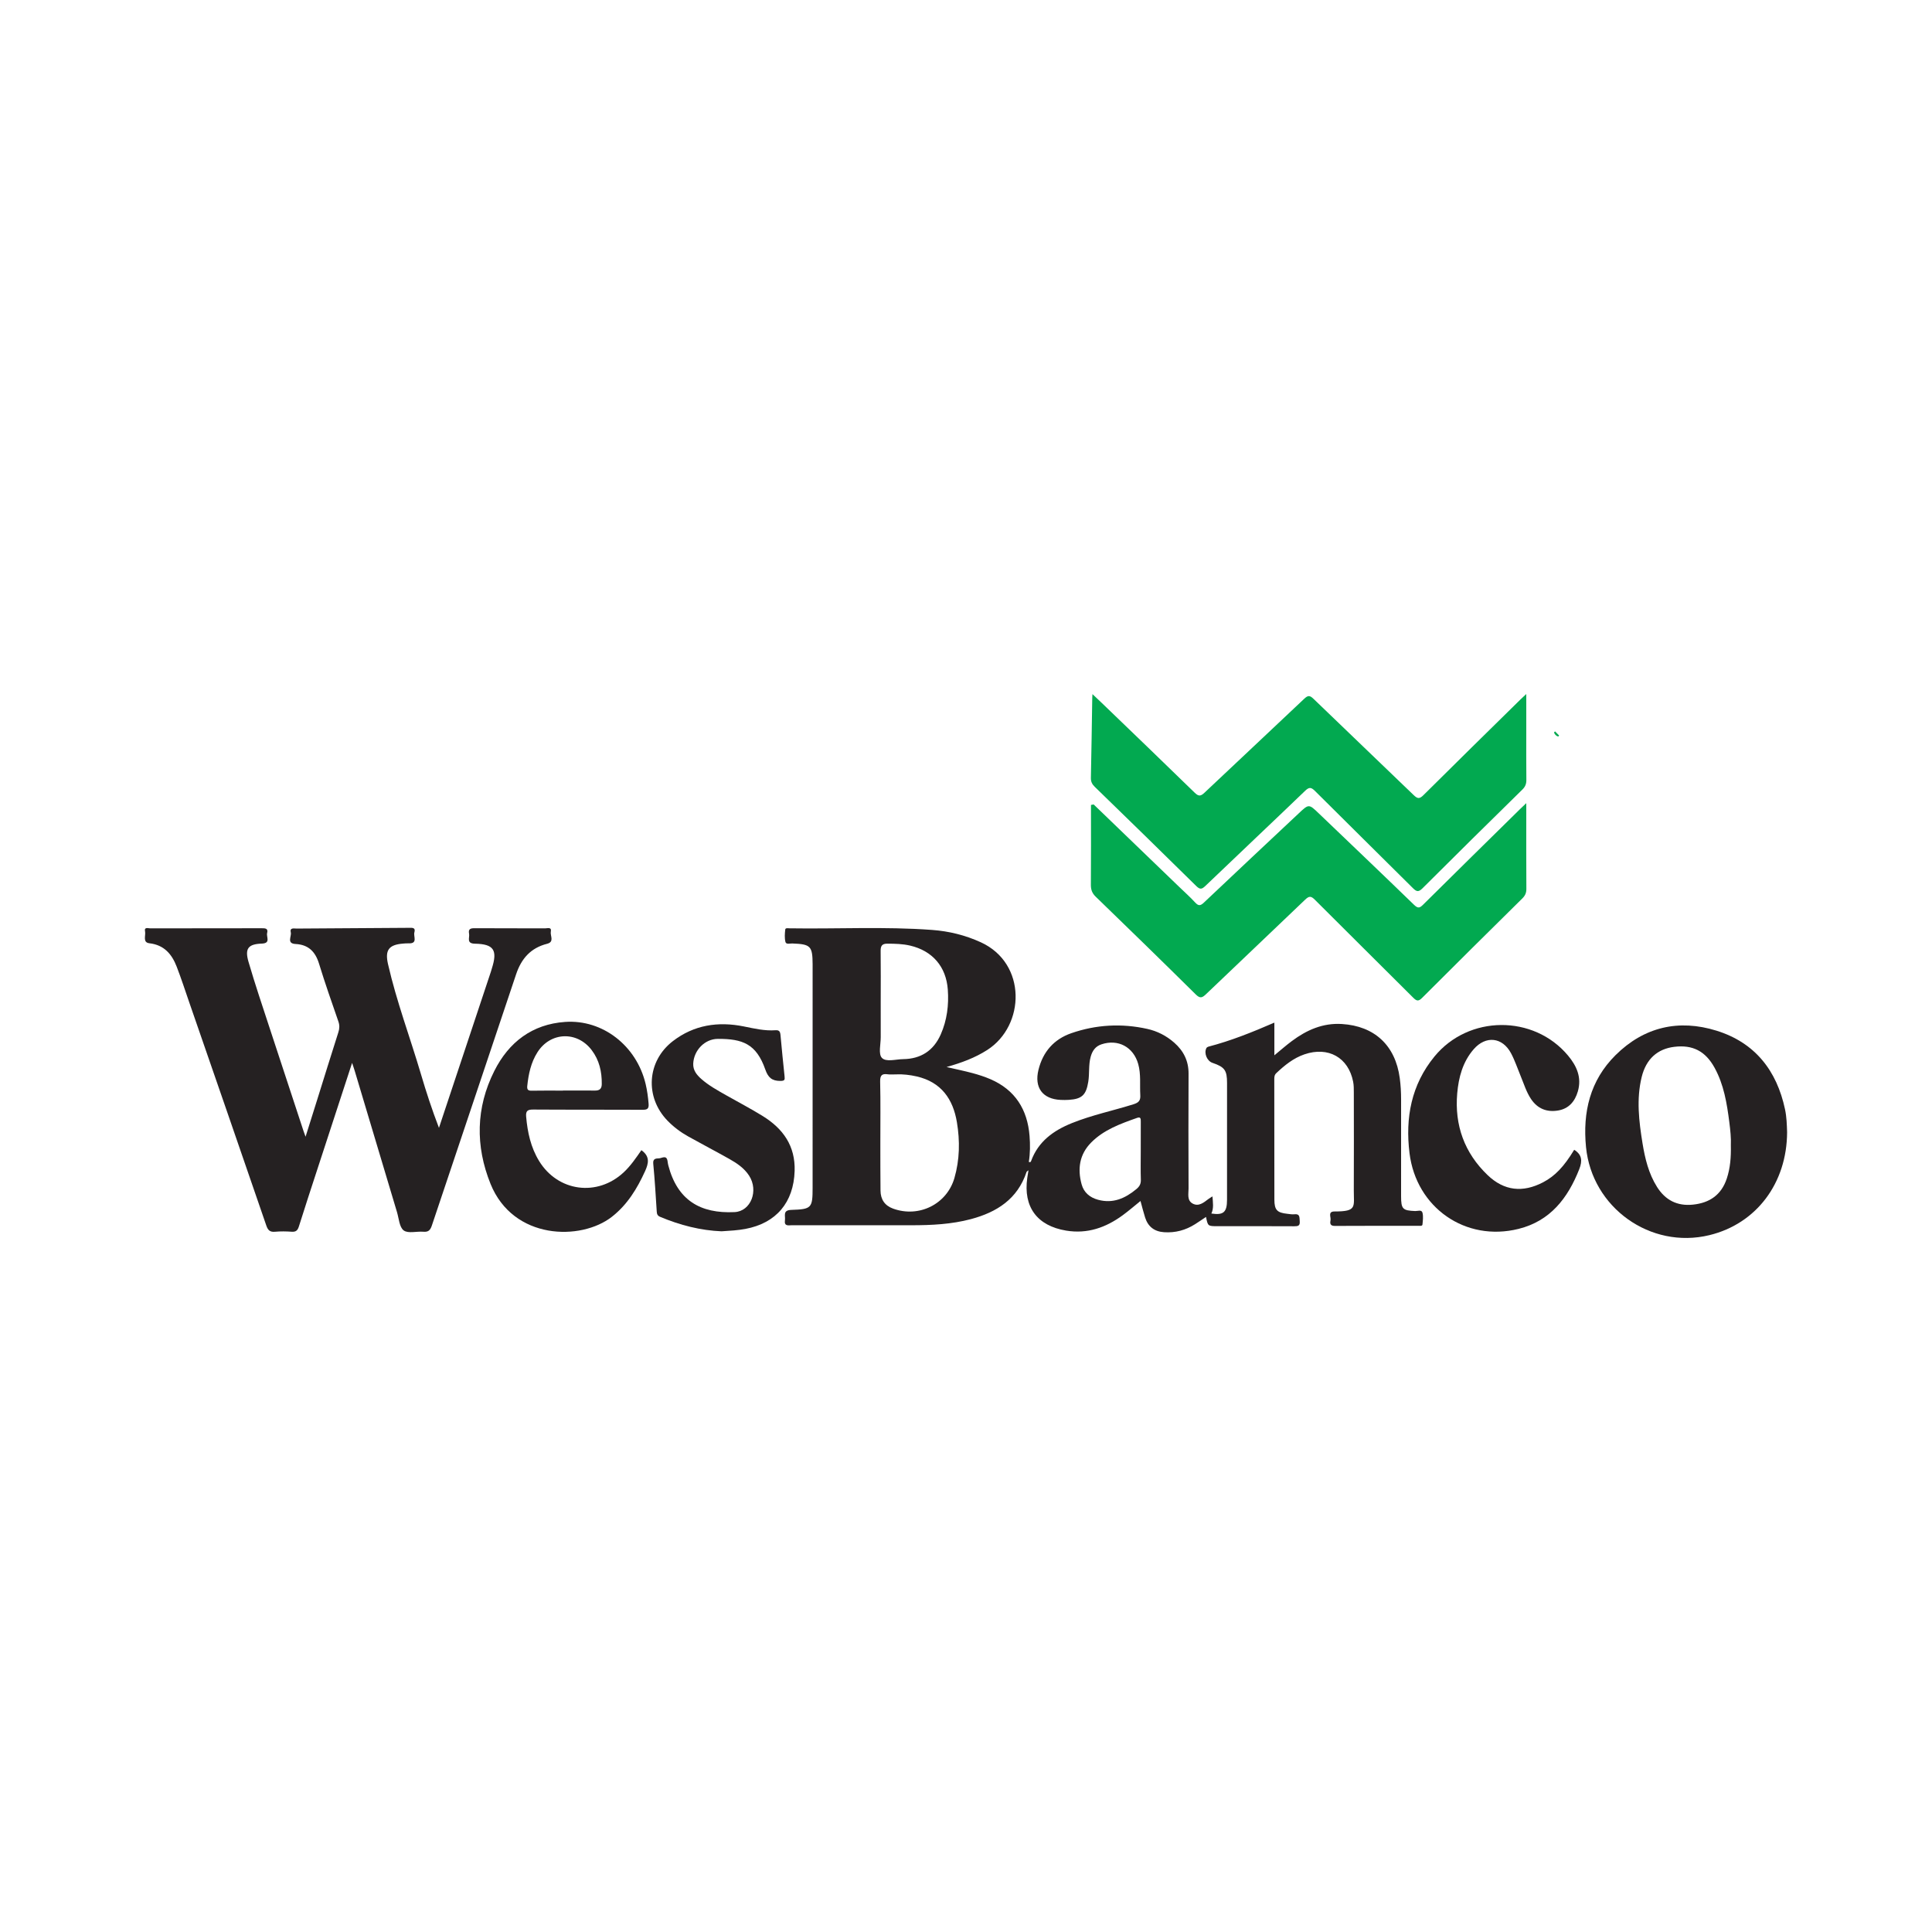
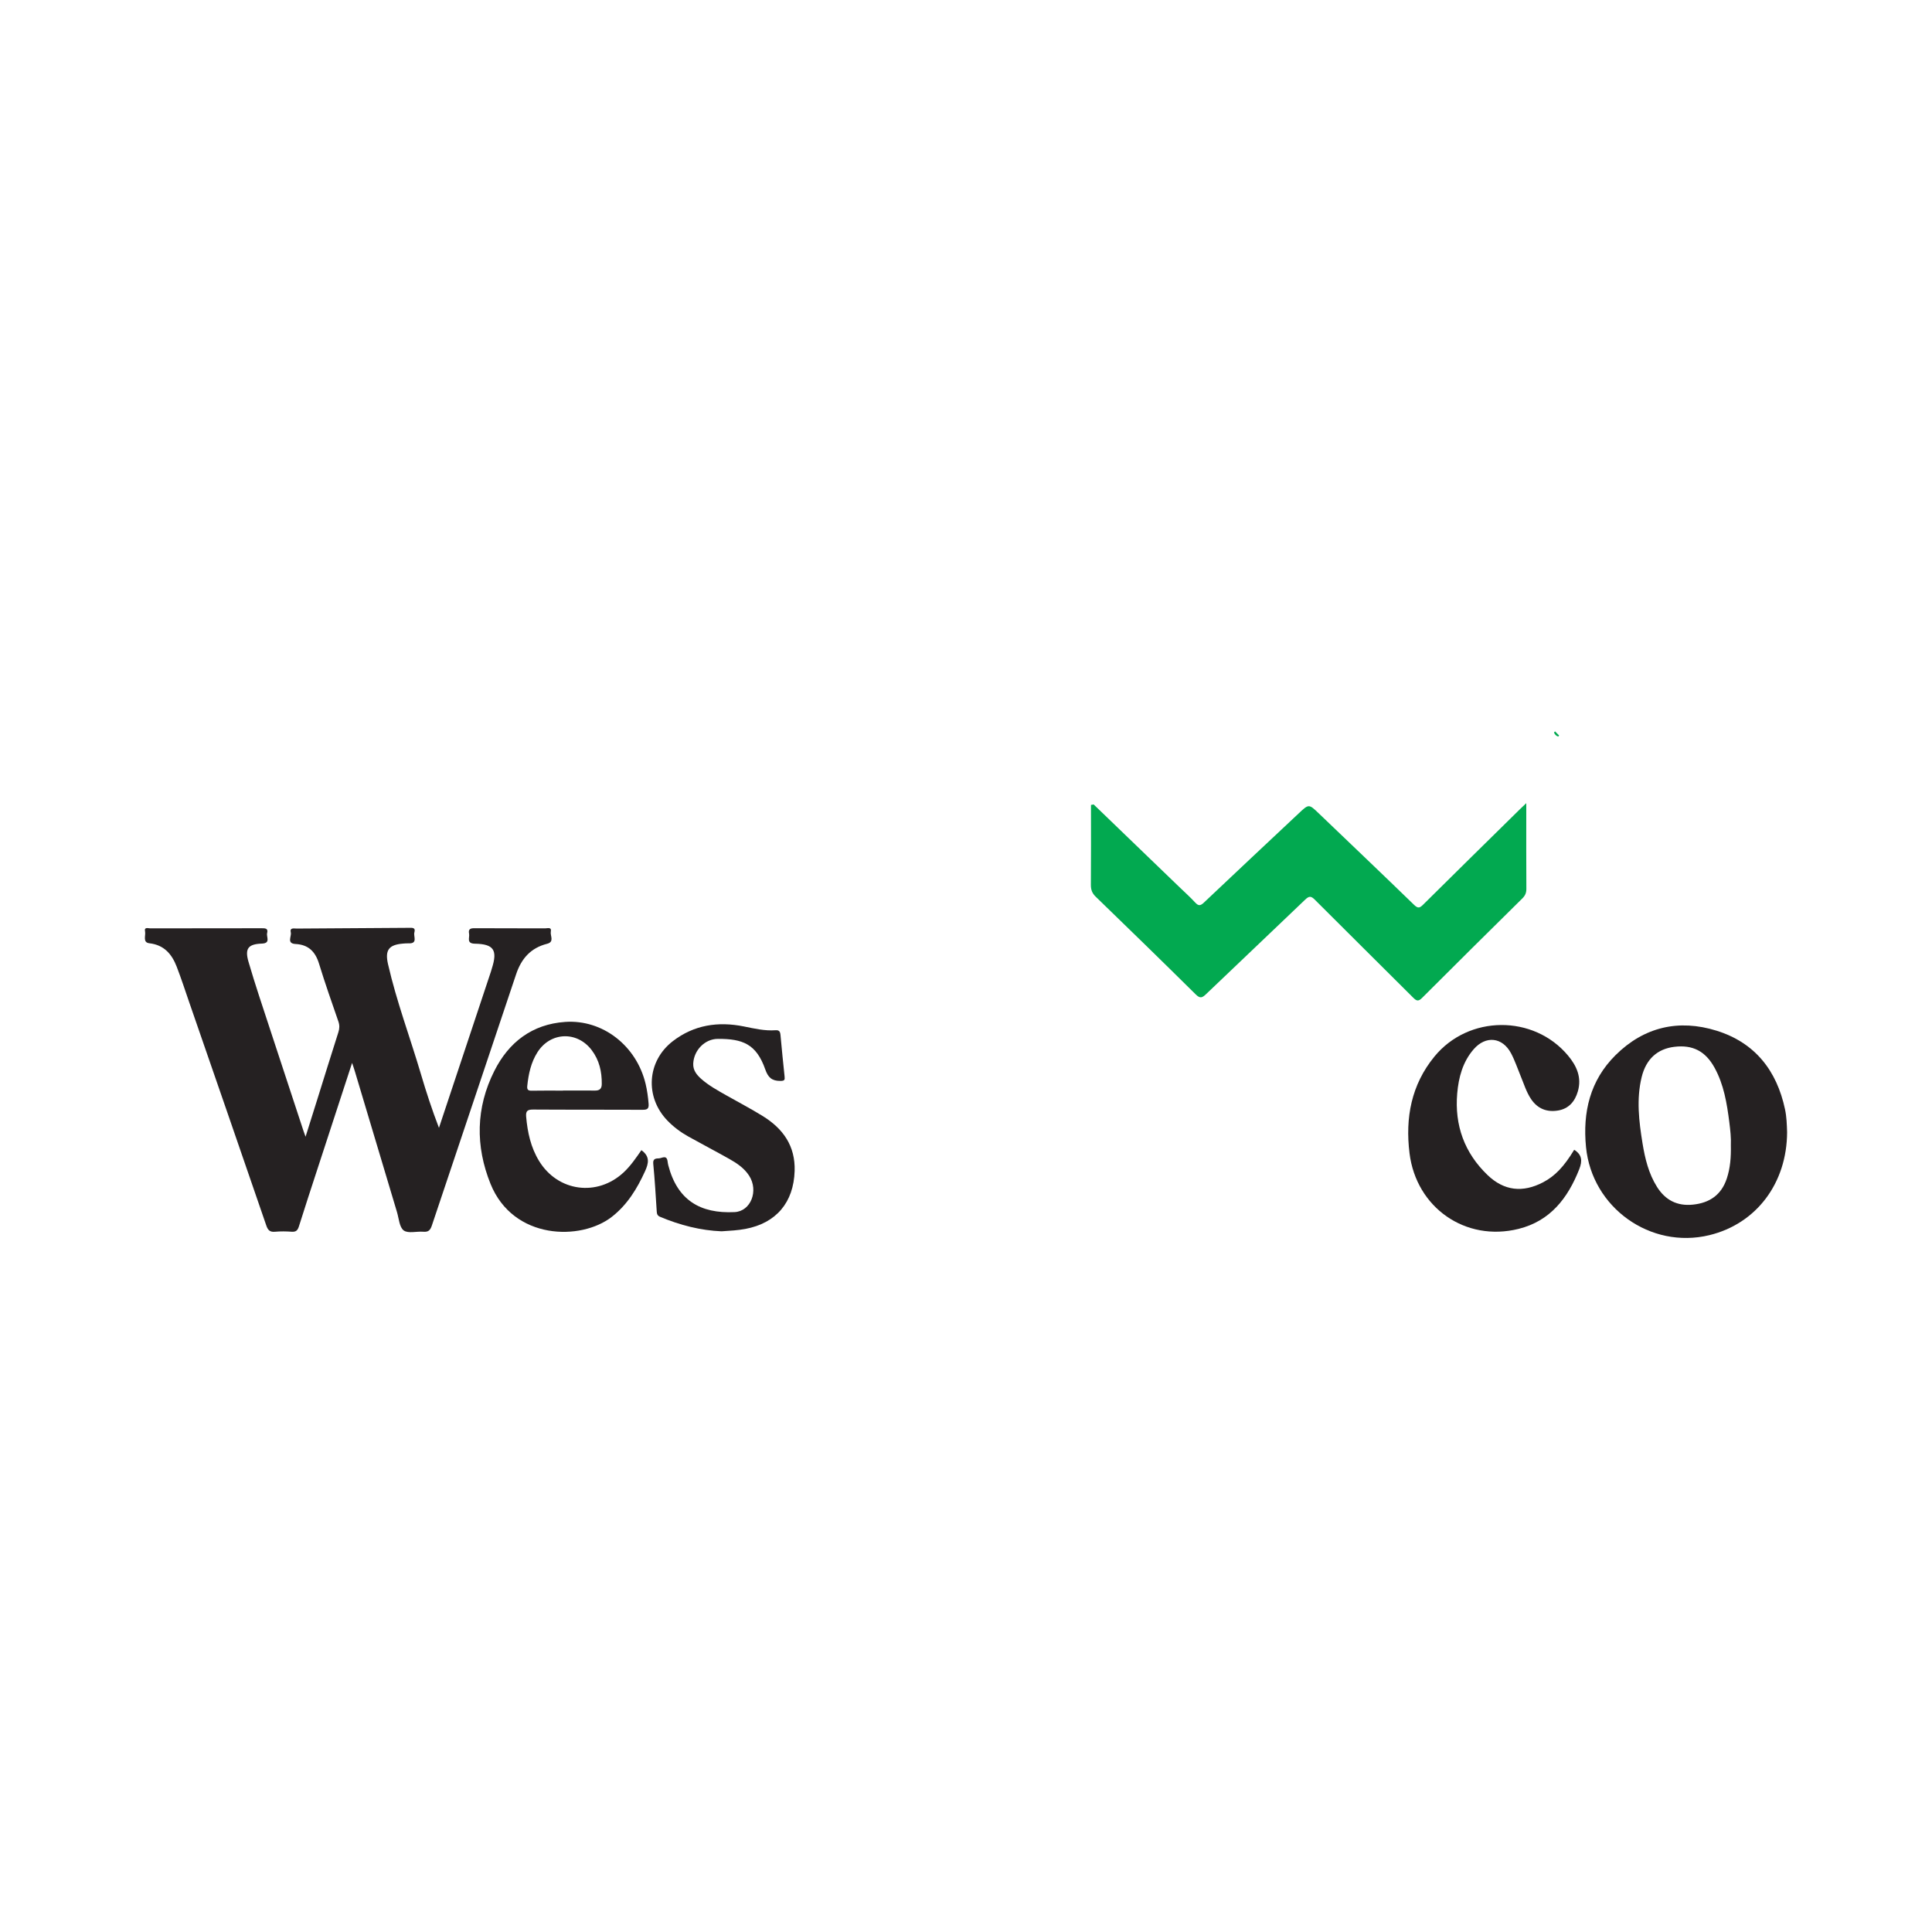
<svg xmlns="http://www.w3.org/2000/svg" version="1.1" id="Layer_1" x="0px" y="0px" width="200px" height="200px" viewBox="0 0 200 200" enable-background="new 0 0 200 200" xml:space="preserve">
  <g>
-     <path fill="#252122" d="M131.922,105.861c0,1.181,0,2.233,0,3.384c0.642-0.526,1.204-1.024,1.805-1.471   c1.536-1.145,3.207-1.892,5.188-1.769c3.373,0.208,5.529,2.21,5.985,5.585c0.1,0.739,0.142,1.479,0.141,2.224   c-0.005,3.336-0.003,6.672-0.001,10.007c0.001,1.341,0.16,1.494,1.466,1.546c0.259,0.01,0.663-0.175,0.751,0.184   c0.094,0.382,0.037,0.81-0.004,1.213c-0.017,0.164-0.23,0.133-0.37,0.133c-2.904,0.001-5.808-0.008-8.711,0.01   c-0.502,0.003-0.497-0.295-0.436-0.603c0.064-0.324-0.318-0.896,0.431-0.894c2.342,0.005,1.97-0.487,1.978-2.203   c0.016-3.36,0.007-6.719,0.002-10.079c-0.001-0.383,0.004-0.774-0.069-1.146c-0.491-2.511-2.578-3.681-5.045-2.836   c-1.138,0.39-2.045,1.129-2.907,1.94c-0.205,0.193-0.212,0.407-0.212,0.649c0.003,4.152-0.002,8.303,0.009,12.455   c0.003,1.066,0.286,1.353,1.341,1.462c0.239,0.025,0.483,0.077,0.716,0.05c0.602-0.069,0.534,0.31,0.568,0.711   c0.042,0.492-0.177,0.531-0.579,0.529c-2.64-0.015-5.28-0.008-7.919-0.008c-1.013,0-1.013,0-1.203-0.958   c-0.39,0.26-0.757,0.516-1.135,0.754c-0.981,0.62-2.045,0.909-3.213,0.828c-1.004-0.069-1.654-0.575-1.957-1.52   c-0.175-0.546-0.31-1.106-0.478-1.711c-0.622,0.501-1.211,1.013-1.839,1.473c-1.746,1.279-3.655,1.957-5.861,1.592   c-2.997-0.496-4.449-2.444-4.021-5.456c0.033-0.234,0.074-0.468,0.125-0.791c-0.117,0.1-0.186,0.13-0.201,0.177   c-0.928,2.797-3.07,4.165-5.758,4.881c-2.01,0.535-4.069,0.634-6.136,0.635c-4.128,0.001-8.255,0.001-12.383-0.002   c-0.357,0-0.829,0.144-0.733-0.52c0.065-0.453-0.26-1.038,0.661-1.068c2.116-0.067,2.202-0.199,2.203-2.321   c0.002-7.631,0.001-15.263,0.001-22.894c0-0.072,0-0.144,0-0.216c-0.01-1.882-0.206-2.078-2.103-2.148   c-0.246-0.009-0.637,0.127-0.709-0.16c-0.102-0.406-0.068-0.859-0.021-1.284c0.021-0.187,0.282-0.128,0.442-0.126   c4.917,0.078,9.839-0.196,14.752,0.167c1.752,0.129,3.444,0.542,5.056,1.281c4.776,2.189,4.594,8.627,0.662,11.146   c-1.266,0.811-2.644,1.322-4.214,1.765c0.995,0.231,1.857,0.406,2.704,0.635c0.622,0.168,1.241,0.367,1.832,0.622   c2.57,1.109,3.838,3.14,4.057,5.874c0.072,0.9,0.066,1.804-0.076,2.692c0.134,0.058,0.198,0.017,0.237-0.091   c0.741-2.03,2.315-3.159,4.231-3.929c2.072-0.833,4.259-1.284,6.381-1.951c0.536-0.169,0.723-0.39,0.691-0.939   c-0.063-1.074,0.083-2.161-0.214-3.22c-0.495-1.767-2.083-2.619-3.813-2.04c-0.628,0.21-0.945,0.681-1.113,1.302   c-0.229,0.846-0.106,1.72-0.245,2.574c-0.221,1.357-0.647,1.782-2.006,1.87c-0.287,0.018-0.576,0.019-0.863,0.005   c-1.866-0.09-2.737-1.279-2.286-3.114c0.46-1.868,1.601-3.167,3.399-3.791c2.567-0.891,5.21-1.034,7.866-0.445   c1.038,0.23,1.981,0.714,2.789,1.425c0.968,0.852,1.49,1.891,1.483,3.213c-0.021,3.96-0.014,7.919,0,11.879   c0.002,0.552-0.184,1.238,0.428,1.567c0.623,0.335,1.138-0.104,1.622-0.471c0.11-0.083,0.232-0.15,0.425-0.274   c0.045,0.65,0.149,1.22-0.113,1.774c1.245,0.187,1.619-0.125,1.62-1.419c0.004-4.032,0.002-8.063,0.002-12.095   c0-1.317-0.245-1.654-1.513-2.086c-0.559-0.191-0.895-0.994-0.627-1.522c0.035-0.07,0.131-0.132,0.211-0.153   C127.416,107.746,129.632,106.855,131.922,105.861z M92.884,111.218c-0.449,0-0.717,0.031-0.975-0.006   c-0.606-0.087-0.811,0.094-0.796,0.757c0.051,2.131,0.017,4.264,0.02,6.397c0.002,1.629-0.001,3.258,0.017,4.887   c0.01,0.905,0.43,1.546,1.302,1.863c2.675,0.972,5.565-0.456,6.35-3.17c0.548-1.895,0.578-3.833,0.258-5.765   c-0.401-2.421-1.633-4.16-4.151-4.746C94.183,111.266,93.444,111.195,92.884,111.218z M91.171,103.686   c0,1.224-0.005,2.447,0.002,3.671c0.004,0.739-0.259,1.743,0.116,2.148c0.43,0.465,1.444,0.146,2.202,0.137   c1.83-0.023,3.15-0.872,3.895-2.559c0.653-1.48,0.846-3.044,0.731-4.64c-0.171-2.379-1.593-4.016-3.902-4.555   c-0.776-0.181-1.566-0.196-2.36-0.2c-0.541-0.003-0.697,0.232-0.691,0.744C91.186,100.183,91.173,101.935,91.171,103.686z    M118.09,119.252c0-1.054-0.004-2.109,0.003-3.163c0.002-0.274-0.01-0.497-0.379-0.367c-1.717,0.609-3.439,1.219-4.759,2.554   c-1.216,1.23-1.425,2.726-0.986,4.327c0.231,0.843,0.849,1.365,1.699,1.596c1.544,0.42,2.806-0.139,3.971-1.105   c0.323-0.268,0.475-0.538,0.461-0.967C118.068,121.17,118.09,120.211,118.09,119.252z" />
    <path fill="#252122" d="M36.449,110.031c-1.242,3.802-2.416,7.391-3.587,10.981c-0.645,1.979-1.297,3.956-1.919,5.943   c-0.128,0.407-0.3,0.586-0.747,0.553c-0.573-0.042-1.155-0.05-1.726,0.002c-0.53,0.048-0.737-0.162-0.904-0.649   c-2.642-7.693-5.305-15.379-7.965-23.066c-0.43-1.243-0.836-2.496-1.309-3.723c-0.501-1.298-1.3-2.251-2.829-2.426   c-0.727-0.083-0.355-0.806-0.448-1.237c-0.102-0.474,0.323-0.305,0.533-0.306c3.84-0.01,7.679-0.005,11.519-0.012   c0.367-0.001,0.72-0.008,0.586,0.503c-0.102,0.388,0.403,1.052-0.545,1.086c-1.417,0.051-1.785,0.508-1.381,1.893   c0.682,2.342,1.469,4.654,2.227,6.973c1.144,3.502,2.302,7,3.454,10.5c0.052,0.158,0.111,0.313,0.223,0.628   c0.438-1.393,0.833-2.645,1.225-3.898c0.722-2.306,1.435-4.615,2.171-6.917c0.123-0.384,0.138-0.72,0.004-1.109   c-0.689-1.99-1.388-3.977-2.005-5.99c-0.382-1.248-1.099-1.97-2.429-2.038c-0.957-0.049-0.397-0.784-0.495-1.198   c-0.125-0.524,0.329-0.398,0.608-0.4c3.863-0.028,7.727-0.049,11.59-0.076c0.34-0.002,0.753-0.065,0.596,0.475   c-0.118,0.405,0.388,1.17-0.593,1.131c-0.191-0.008-0.384,0.01-0.575,0.025c-1.476,0.12-1.894,0.668-1.562,2.124   c0.885,3.879,2.292,7.602,3.415,11.411c0.545,1.849,1.145,3.681,1.86,5.541c0.138-0.416,0.276-0.833,0.414-1.249   c1.654-4.972,3.309-9.944,4.962-14.917c0.038-0.114,0.066-0.23,0.103-0.344c0.602-1.885,0.202-2.519-1.753-2.554   c-0.924-0.017-0.527-0.625-0.609-1.035c-0.103-0.514,0.176-0.571,0.606-0.568c2.424,0.017,4.848,0.004,7.271,0.015   c0.238,0.001,0.687-0.168,0.586,0.338c-0.084,0.426,0.401,1.06-0.387,1.259c-1.692,0.428-2.664,1.53-3.209,3.164   c-2.891,8.671-5.824,17.328-8.718,25.998c-0.167,0.5-0.367,0.69-0.887,0.646c-0.689-0.057-1.567,0.204-2.025-0.132   c-0.453-0.332-0.499-1.234-0.697-1.894c-1.458-4.859-2.909-9.72-4.363-14.58C36.671,110.681,36.592,110.463,36.449,110.031z" />
    <path fill="#252122" d="M185,117.202c-0.017,5.284-3.184,9.481-8.046,10.661c-6.102,1.481-12.154-2.853-12.77-9.112   c-0.357-3.626,0.419-6.901,3.05-9.516c2.947-2.928,6.543-3.761,10.473-2.535c3.963,1.237,6.225,4.118,7.078,8.141   C184.951,115.619,184.974,116.411,185,117.202z M179.177,118.564c0.036-0.735-0.053-1.57-0.159-2.401   c-0.249-1.949-0.564-3.887-1.531-5.64c-0.945-1.713-2.263-2.385-4.156-2.157c-1.765,0.213-2.932,1.273-3.387,3.136   c-0.557,2.285-0.281,4.571,0.088,6.846c0.258,1.586,0.633,3.144,1.506,4.528c0.859,1.36,2.081,1.992,3.7,1.828   c1.735-0.175,2.954-1.002,3.519-2.704C179.117,120.915,179.202,119.801,179.177,118.564z" />
    <path fill="#252122" d="M66.397,119.066c0.901,0.644,0.755,1.351,0.378,2.178c-0.826,1.812-1.83,3.463-3.428,4.714   c-3.208,2.513-10.22,2.41-12.567-3.403c-1.58-3.914-1.525-7.886,0.394-11.696c1.501-2.98,3.917-4.833,7.328-5.07   c3.892-0.271,7.39,2.47,8.331,6.414c0.161,0.676,0.254,1.362,0.31,2.057c0.042,0.52-0.136,0.627-0.631,0.625   c-3.766-0.021-7.533,0.001-11.299-0.025c-0.584-0.004-0.801,0.121-0.746,0.744c0.143,1.619,0.478,3.172,1.336,4.576   c1.949,3.191,6.034,3.733,8.769,1.173C65.294,120.676,65.843,119.863,66.397,119.066z M58.279,112.901c0-0.003,0-0.007,0-0.01   c1.103,0,2.207-0.008,3.31,0.004c0.473,0.005,0.701-0.179,0.706-0.671c0.014-1.281-0.255-2.474-1.041-3.514   c-1.514-2.003-4.277-1.897-5.621,0.225c-0.669,1.056-0.922,2.246-1.05,3.473c-0.04,0.381,0.069,0.508,0.458,0.5   C56.12,112.887,57.199,112.901,58.279,112.901z" />
    <path fill="#252122" d="M162.96,119.025c0.8,0.503,0.871,1.126,0.525,2.005c-1.186,3.009-3.002,5.366-6.286,6.184   c-5.486,1.366-10.59-2.193-11.286-7.833c-0.453-3.668,0.185-7.086,2.578-10.007c3.535-4.316,10.273-4.353,13.827-0.107   c0.898,1.073,1.44,2.268,1.021,3.711c-0.304,1.047-0.942,1.796-2.047,1.981c-1.16,0.195-2.127-0.18-2.802-1.191   c-0.484-0.725-0.732-1.555-1.062-2.349c-0.33-0.794-0.601-1.62-1.002-2.377c-0.893-1.685-2.622-1.867-3.875-0.422   c-1.132,1.305-1.56,2.913-1.702,4.574c-0.283,3.293,0.748,6.154,3.145,8.45c1.711,1.639,3.641,1.846,5.747,0.746   C160.974,121.743,161.901,120.774,162.96,119.025z" />
    <path fill="#252122" d="M74.692,127.464c-2.144-0.085-4.288-0.627-6.359-1.5c-0.274-0.116-0.33-0.285-0.347-0.547   c-0.108-1.651-0.202-3.304-0.362-4.95c-0.054-0.553,0.297-0.54,0.599-0.556c0.308-0.016,0.783-0.384,0.881,0.289   c0.021,0.142,0.039,0.286,0.075,0.425c0.939,3.618,3.31,5.024,6.865,4.851c1.687-0.082,2.51-2.217,1.503-3.772   c-0.511-0.79-1.274-1.296-2.07-1.743c-1.397-0.785-2.819-1.527-4.219-2.308c-0.798-0.445-1.529-0.99-2.167-1.65   c-2.355-2.438-2.127-6.153,0.56-8.223c2.188-1.685,4.692-2.062,7.357-1.522c1.082,0.219,2.158,0.473,3.271,0.392   c0.391-0.029,0.486,0.151,0.517,0.496c0.129,1.432,0.274,2.863,0.424,4.294c0.037,0.35-0.002,0.455-0.436,0.457   c-0.874,0.004-1.269-0.35-1.559-1.178c-0.931-2.66-2.356-3.186-4.91-3.175c-1.369,0.006-2.486,1.192-2.552,2.55   c-0.034,0.693,0.356,1.175,0.833,1.598c0.777,0.687,1.684,1.182,2.579,1.691c1.269,0.721,2.567,1.395,3.806,2.165   c2.086,1.297,3.359,3.078,3.279,5.67c-0.102,3.252-1.899,5.399-5.099,6C76.38,127.363,75.592,127.408,74.692,127.464z" />
    <path fill="#02A950" d="M161.306,76.248c-0.22-0.066-0.36-0.215-0.437-0.428c0.037-0.036,0.074-0.071,0.111-0.107   c0.141,0.144,0.281,0.288,0.422,0.431C161.37,76.179,161.338,76.213,161.306,76.248z" />
-     <path fill="#02A950" d="M158,71.845c0,1.322,0,2.51,0,3.699c0,1.728-0.012,3.455,0.008,5.183c0.005,0.414-0.107,0.708-0.409,1.004   c-3.459,3.395-6.911,6.798-10.34,10.223c-0.412,0.411-0.614,0.365-0.997-0.017c-3.364-3.355-6.757-6.68-10.117-10.039   c-0.408-0.408-0.609-0.449-1.047-0.027c-3.424,3.293-6.884,6.548-10.314,9.836c-0.376,0.361-0.564,0.394-0.955,0.008   c-3.484-3.438-6.991-6.853-10.5-10.264c-0.278-0.27-0.41-0.534-0.401-0.931c0.06-2.759,0.097-5.518,0.141-8.277   c0.001-0.086,0.009-0.172,0.022-0.389c0.378,0.358,0.668,0.629,0.954,0.904c3.214,3.097,6.435,6.185,9.629,9.302   c0.411,0.401,0.625,0.368,1.016-0.002c3.433-3.249,6.892-6.47,10.322-9.722c0.382-0.362,0.573-0.37,0.955-0.001   c3.45,3.335,6.929,6.641,10.38,9.975c0.388,0.375,0.593,0.414,1,0.009c3.333-3.317,6.693-6.608,10.046-9.906   C157.556,72.251,157.727,72.099,158,71.845z" />
    <path fill="#02A950" d="M113.216,83.277c2.953,2.846,5.906,5.692,8.859,8.538c0.553,0.533,1.127,1.046,1.647,1.61   c0.334,0.361,0.533,0.364,0.902,0.014c3.256-3.088,6.535-6.151,9.804-9.225c1.063-1,1.058-1.004,2.095-0.011   c3.292,3.153,6.595,6.296,9.867,9.471c0.408,0.396,0.588,0.318,0.94-0.032c3.322-3.296,6.661-6.573,9.996-9.856   c0.184-0.181,0.374-0.357,0.674-0.643c0,0.329,0,0.53,0,0.732c0,2.712-0.009,5.424,0.009,8.135   c0.003,0.419-0.124,0.705-0.421,0.998c-3.468,3.421-6.928,6.85-10.373,10.294c-0.359,0.36-0.552,0.346-0.902-0.005   c-3.394-3.394-6.813-6.762-10.202-10.16c-0.395-0.396-0.594-0.395-0.998-0.008c-3.41,3.274-6.851,6.515-10.263,9.786   c-0.404,0.388-0.62,0.469-1.069,0.025c-3.429-3.392-6.883-6.758-10.35-10.111c-0.383-0.37-0.509-0.736-0.504-1.252   c0.024-2.75,0.011-5.501,0.011-8.251C113.031,83.312,113.124,83.294,113.216,83.277z" />
  </g>
</svg>